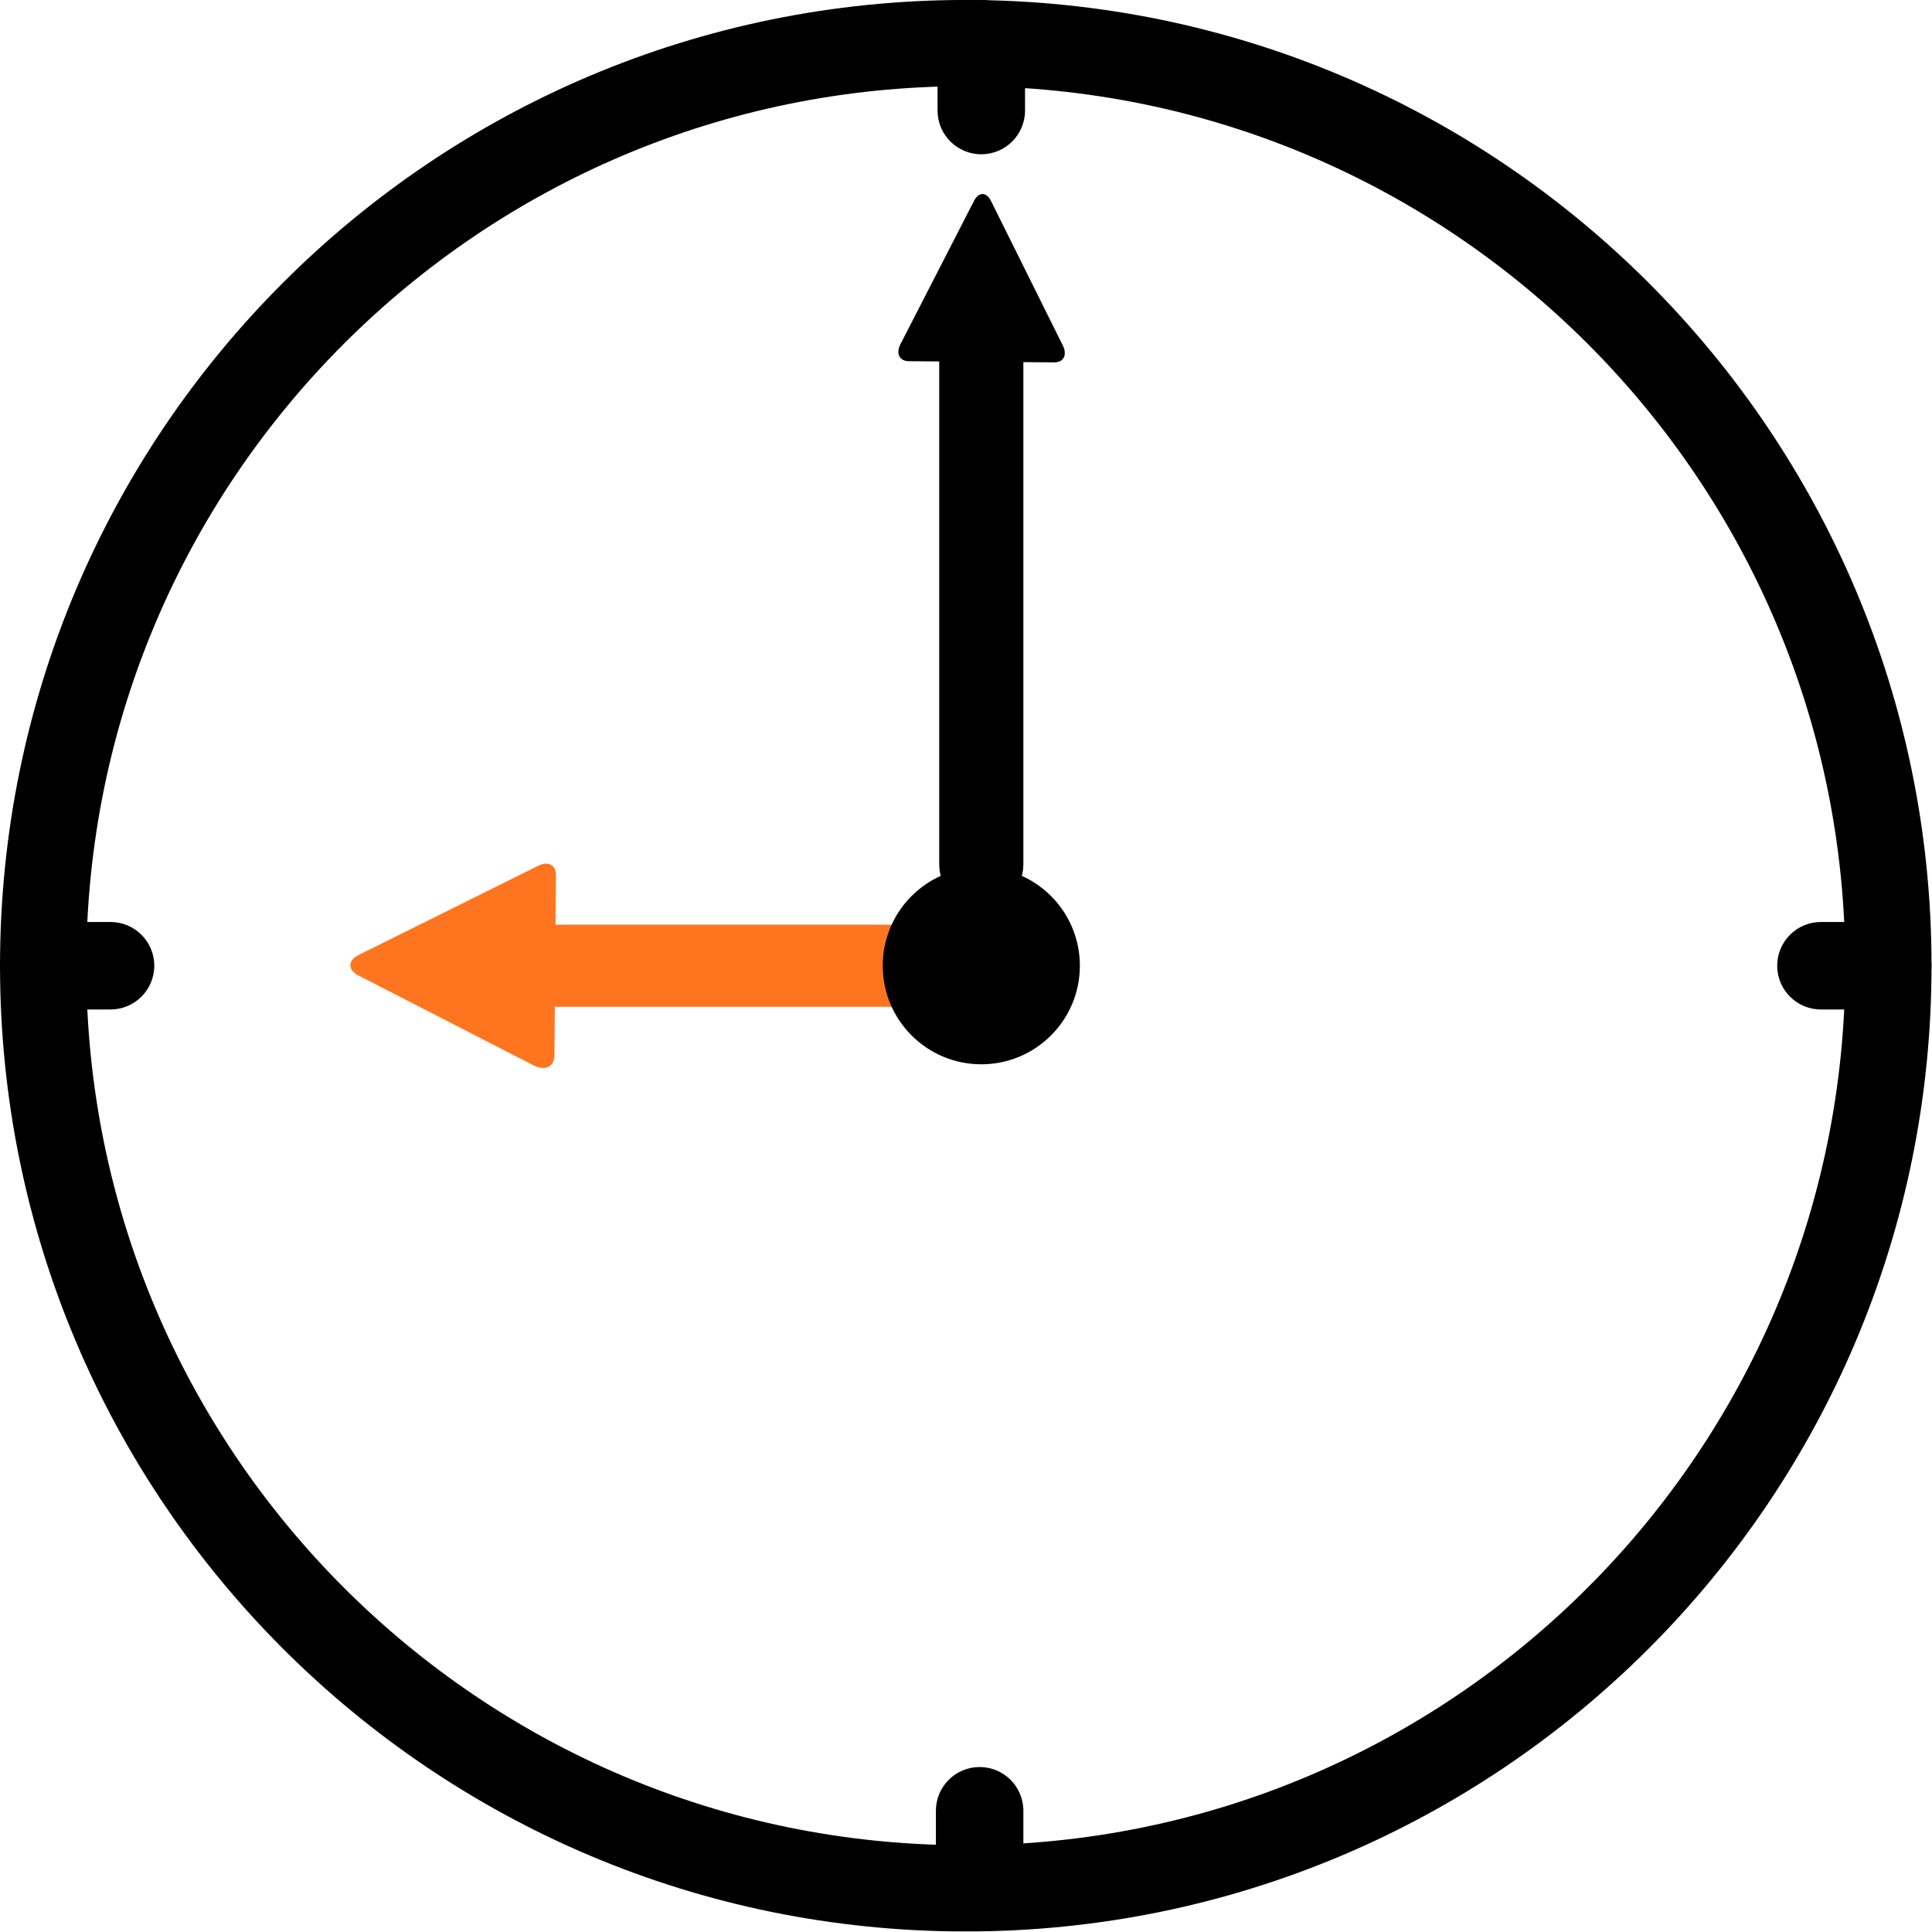
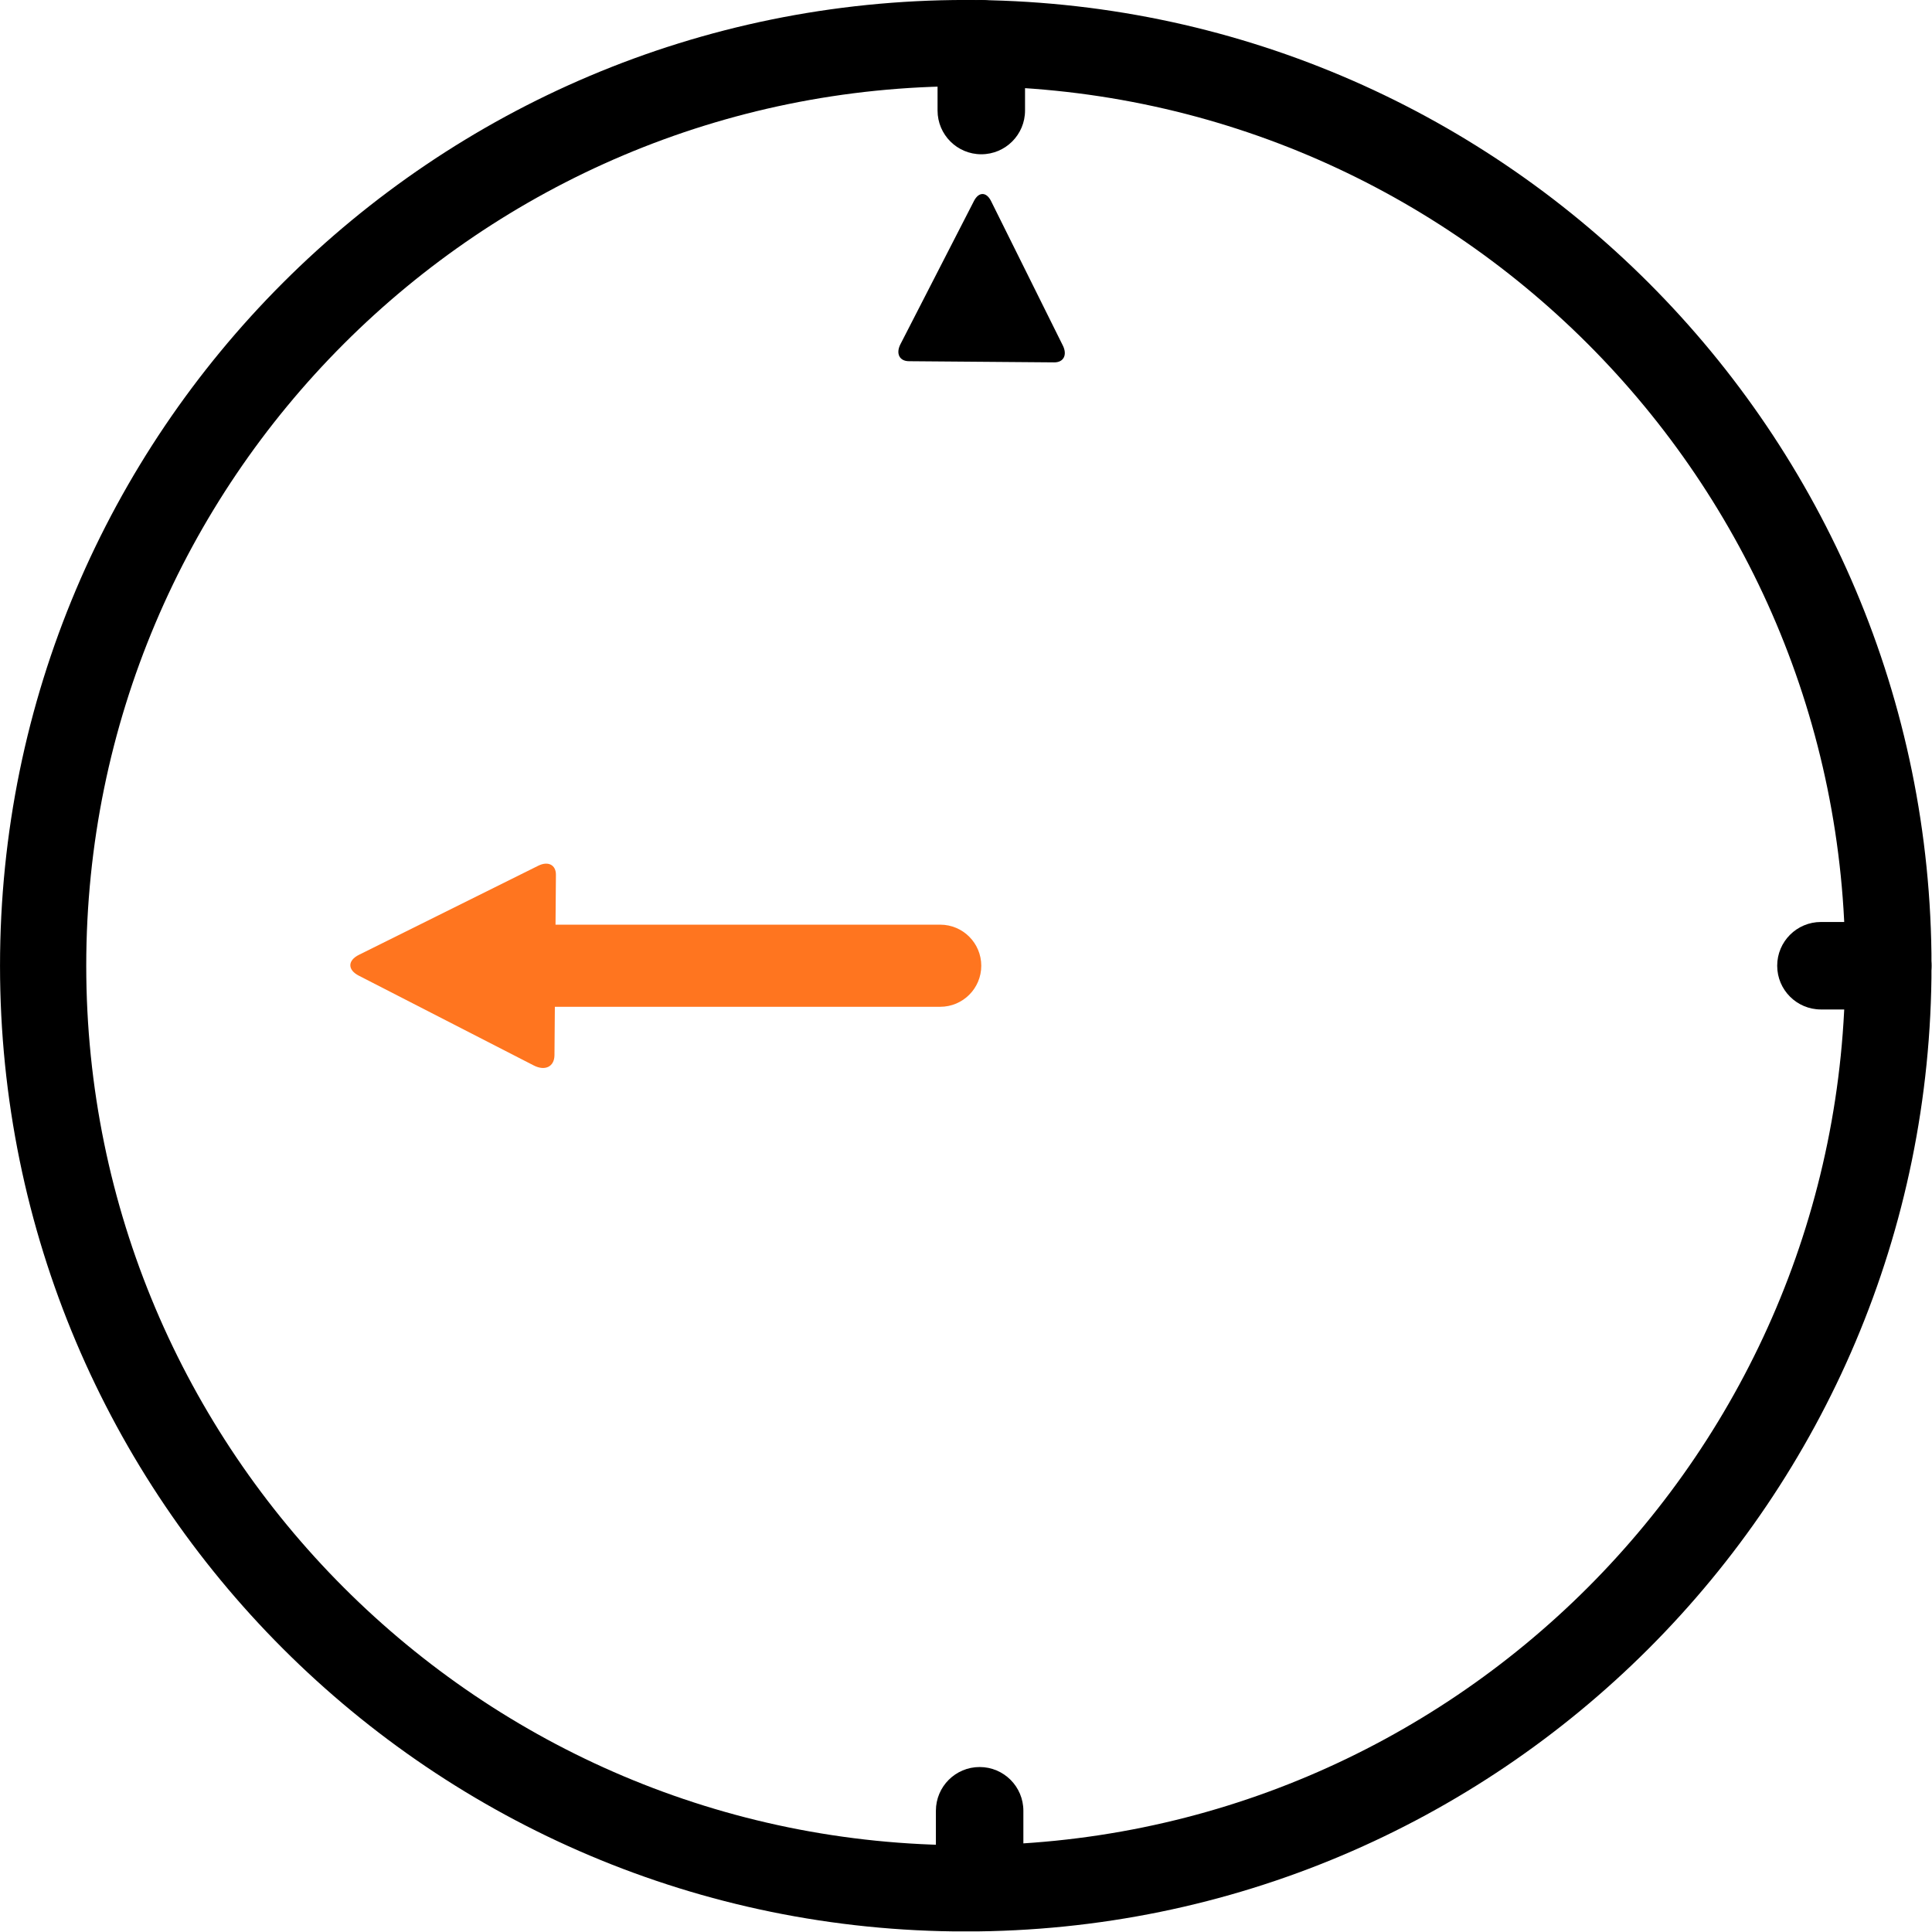
<svg xmlns="http://www.w3.org/2000/svg" xml:space="preserve" viewBox="0 0 448.021 448" height="448" width="448.021" id="svg1" version="1.1">
  <defs id="defs1">
    <clipPath id="b39cd291f6">
      <path id="path1-0" clip-rule="nonzero" d="M 16.793,19.492 H 352.793 V 355.492 H 16.793 Z m 0,0" />
    </clipPath>
    <clipPath id="1f88d406b6">
      <path id="path2-9" clip-rule="nonzero" d="m 184.797,19.492 c -92.785,0 -168.004,75.219 -168.004,168.004 0,92.789 75.219,168.008 168.004,168.008 92.789,0 168.008,-75.219 168.008,-168.008 0,-92.785 -75.219,-168.004 -168.008,-168.004 z m 0,0" />
    </clipPath>
    <clipPath id="c62df27ee1">
-       <path id="path3-37" clip-rule="nonzero" d="m 180.18,62.816 h 14.641 V 179.199 h -14.641 z m 0,0" />
-     </clipPath>
+       </clipPath>
    <clipPath id="baa1176f6d">
      <path id="path4-5" clip-rule="nonzero" d="m 187.5,62.816 c 4.043,0 7.32,3.277 7.32,7.32 V 171.867 c 0,4.043 -3.277,7.32 -7.32,7.32 -4.043,0 -7.32,-3.277 -7.32,-7.32 V 70.137 c 0,-4.043 3.277,-7.32 7.32,-7.32 z m 0,0" />
    </clipPath>
    <clipPath id="3a10598c52">
      <path id="path5-7" clip-rule="nonzero" d="M 0.18,0.816 H 14.82 V 117.199 H 0.18 Z m 0,0" />
    </clipPath>
    <clipPath id="af356a57da">
      <path id="path6-29" clip-rule="nonzero" d="m 7.5,0.816 c 4.043,0 7.32,3.277 7.32,7.32 V 109.867 c 0,4.043 -3.277,7.32 -7.32,7.32 -4.043,0 -7.32,-3.277 -7.32,-7.32 V 8.137 C 0.18,4.094 3.457,0.816 7.5,0.816 Z m 0,0" />
    </clipPath>
    <clipPath id="19292e8bb3">
      <rect id="rect6" height="118" y="0" width="15" x="0" />
    </clipPath>
    <clipPath id="a00778e35c">
      <path id="path7-75" clip-rule="nonzero" d="M 86.258,180.355 H 187.496 v 14.285 H 86.258 Z m 0,0" />
    </clipPath>
    <clipPath id="3e5e5b3e66">
      <path id="path8-6" clip-rule="nonzero" d="m 187.496,187.5 c 0,3.945 -3.199,7.141 -7.145,7.141 H 93.453 c -3.945,0 -7.141,-3.195 -7.141,-7.141 0,-3.945 3.195,-7.145 7.141,-7.145 h 86.898 c 3.945,0 7.145,3.199 7.145,7.145 z m 0,0" />
    </clipPath>
    <clipPath id="8bab9c5cfa">
      <path id="path9-5" clip-rule="nonzero" d="M 0.258,0.355 H 101.496 V 14.641 H 0.258 Z m 0,0" />
    </clipPath>
    <clipPath id="799c823b0c">
      <path id="path10-3" clip-rule="nonzero" d="m 101.496,7.5 c 0,3.945 -3.199,7.141 -7.145,7.141 H 7.453 C 3.508,14.641 0.312,11.445 0.312,7.5 c 0,-3.945 3.195,-7.145 7.141,-7.145 h 86.898 c 3.945,0 7.145,3.199 7.145,7.145 z m 0,0" />
    </clipPath>
    <clipPath id="59a96b2288">
      <rect id="rect10" height="15" y="0" width="102" x="0" />
    </clipPath>
    <clipPath id="a42c5583bf">
      <path id="path11-0" clip-rule="nonzero" d="m 170.352,170.352 h 34.297 v 34.297 h -34.297 z m 0,0" />
    </clipPath>
    <clipPath id="6a9edbb77e">
      <path id="path12-4" clip-rule="nonzero" d="m 187.5,170.352 c -9.473,0 -17.148,7.676 -17.148,17.148 0,9.473 7.676,17.148 17.148,17.148 9.473,0 17.148,-7.676 17.148,-17.148 0,-9.473 -7.676,-17.148 -17.148,-17.148 z m 0,0" />
    </clipPath>
    <clipPath id="dd76498b61">
      <path id="path13-8" clip-rule="nonzero" d="M 0.352,0.352 H 34.648 V 34.648 H 0.352 Z m 0,0" />
    </clipPath>
    <clipPath id="1664e984a7">
      <path id="path14-5" clip-rule="nonzero" d="M 17.5,0.352 C 8.027,0.352 0.352,8.027 0.352,17.5 c 0,9.473 7.676,17.148 17.148,17.148 9.473,0 17.148,-7.676 17.148,-17.148 C 34.648,8.027 26.973,0.352 17.5,0.352 Z m 0,0" />
    </clipPath>
    <clipPath id="24744c02b2">
-       <rect id="rect14-5" height="35" y="0" width="35" x="0" />
-     </clipPath>
+       </clipPath>
    <clipPath id="94019ba65f">
      <path id="path15-5" clip-rule="nonzero" d="m 179.891,19.492 h 15.219 v 26.871 h -15.219 z m 0,0" />
    </clipPath>
    <clipPath id="65704fa2f6">
      <path id="path16-4" clip-rule="nonzero" d="m 187.5,19.492 c 4.203,0 7.609,3.406 7.609,7.609 v 11.625 c 0,4.203 -3.406,7.609 -7.609,7.609 -4.203,0 -7.609,-3.406 -7.609,-7.609 v -11.625 c 0,-4.203 3.406,-7.609 7.609,-7.609 z m 0,0" />
    </clipPath>
    <clipPath id="5293a4d666">
      <path id="path17-2" clip-rule="nonzero" d="m 0.891,0.492 h 15.219 V 27.363 H 0.891 Z m 0,0" />
    </clipPath>
    <clipPath id="9814fe7f24">
      <path id="path18-1" clip-rule="nonzero" d="m 8.5,0.492 c 4.203,0 7.609,3.406 7.609,7.609 v 11.625 c 0,4.203 -3.406,7.609 -7.609,7.609 -4.203,0 -7.609,-3.406 -7.609,-7.609 v -11.625 c 0,-4.203 3.406,-7.609 7.609,-7.609 z m 0,0" />
    </clipPath>
    <clipPath id="87ead7a033">
      <rect id="rect18" height="28" y="0" width="17" x="0" />
    </clipPath>
    <clipPath id="07a5427de3">
      <path id="path19-92" clip-rule="nonzero" d="m 179.602,326.898 h 15.219 v 26.871 h -15.219 z m 0,0" />
    </clipPath>
    <clipPath id="b67d6cacf4">
      <path id="path20-4" clip-rule="nonzero" d="m 187.211,326.898 c 4.203,0 7.609,3.406 7.609,7.609 v 11.625 c 0,4.203 -3.406,7.609 -7.609,7.609 -4.203,0 -7.609,-3.406 -7.609,-7.609 v -11.625 c 0,-4.203 3.406,-7.609 7.609,-7.609 z m 0,0" />
    </clipPath>
    <clipPath id="21ae502375">
      <path id="path21-5" clip-rule="nonzero" d="m 0.602,0.898 h 15.219 V 27.762 H 0.602 Z m 0,0" />
    </clipPath>
    <clipPath id="8493a8fccf">
      <path id="path22-8" clip-rule="nonzero" d="m 8.211,0.898 c 4.203,0 7.609,3.406 7.609,7.609 v 11.625 c 0,4.203 -3.406,7.609 -7.609,7.609 -4.203,0 -7.609,-3.406 -7.609,-7.609 v -11.625 c 0,-4.203 3.406,-7.609 7.609,-7.609 z m 0,0" />
    </clipPath>
    <clipPath id="8758264889">
      <rect id="rect22" height="28" y="0" width="16" x="0" />
    </clipPath>
    <clipPath id="3946428beb">
      <path id="path23-6" clip-rule="nonzero" d="m 325.93,179.891 h 26.871 v 15.219 h -26.871 z m 0,0" />
    </clipPath>
    <clipPath id="8336d15e0a">
      <path id="path24-2" clip-rule="nonzero" d="m 352.801,187.5 c 0,4.203 -3.406,7.609 -7.609,7.609 h -11.625 c -4.203,0 -7.609,-3.406 -7.609,-7.609 0,-4.203 3.406,-7.609 7.609,-7.609 h 11.625 c 4.203,0 7.609,3.406 7.609,7.609 z m 0,0" />
    </clipPath>
    <clipPath id="4783b2c030">
      <path id="path25-5" clip-rule="nonzero" d="m 0.93,0.891 h 26.871 v 15.219 H 0.93 Z m 0,0" />
    </clipPath>
    <clipPath id="5a02890312">
      <path id="path26-1" clip-rule="nonzero" d="m 27.801,8.5 c 0,4.203 -3.406,7.609 -7.609,7.609 h -11.625 c -4.203,0 -7.609,-3.406 -7.609,-7.609 0,-4.203 3.406,-7.609 7.609,-7.609 h 11.625 c 4.203,0 7.609,3.406 7.609,7.609 z m 0,0" />
    </clipPath>
    <clipPath id="8895f7e722">
      <rect id="rect26" height="17" y="0" width="28" x="0" />
    </clipPath>
    <clipPath id="22ce77fc11">
      <path id="path27-3" clip-rule="nonzero" d="m 16.754,179.891 h 26.875 v 15.219 h -26.875 z m 0,0" />
    </clipPath>
    <clipPath id="2180b695d3">
      <path id="path28-9" clip-rule="nonzero" d="m 43.629,187.5 c 0,4.203 -3.41,7.609 -7.613,7.609 H 24.395 c -4.203,0 -7.609,-3.406 -7.609,-7.609 0,-4.203 3.406,-7.609 7.609,-7.609 h 11.621 c 4.203,0 7.613,3.406 7.613,7.609 z m 0,0" />
    </clipPath>
    <clipPath id="93aa7c9ad9">
-       <path id="path29-7" clip-rule="nonzero" d="m 0.754,0.891 h 26.875 v 15.219 h -26.875 z m 0,0" />
-     </clipPath>
+       </clipPath>
    <clipPath id="a7503d1a26">
      <path id="path30-37" clip-rule="nonzero" d="m 27.629,8.5 c 0,4.203 -3.41,7.609 -7.613,7.609 H 8.395 c -4.203,0 -7.609,-3.406 -7.609,-7.609 0,-4.203 3.406,-7.609 7.609,-7.609 h 11.621 c 4.203,0 7.613,3.406 7.613,7.609 z m 0,0" />
    </clipPath>
    <clipPath id="6e7648ee67">
      <rect id="rect30-5" height="17" y="0" width="28" x="0" />
    </clipPath>
  </defs>
  <g transform="translate(-2572.38,-25.99)" id="g169">
    <g transform="matrix(1.333,0,0,1.333,2550,0)" id="g32-0" clip-path="url(#b39cd291f6)">
      <g id="g31-2" clip-path="url(#1f88d406b6)">
        <path id="path31-1" stroke-miterlimit="4" stroke-opacity="1" stroke-width="40" stroke="#000000" d="M 224.007,4.4456e-4 C 100.293,4.4456e-4 0.001,100.292 0.001,224.006 c 0,123.719 100.292,224.01 224.005,224.01 123.719,0 224.01,-100.292 224.01,-224.01 C 448.017,100.292 347.725,4.4456e-4 224.007,4.4456e-4 Z m 0,0" stroke-linejoin="miter" fill="none" transform="matrix(0.75,0,0,0.75,16.792,19.492)" stroke-linecap="butt" />
      </g>
    </g>
    <g style="fill:#000000;fill-opacity:1;stroke-width:40.119;stroke-dasharray:none;paint-order:fill markers stroke" transform="matrix(1.333,0,0,1.333,2550,-2.618)" id="g38-8" clip-path="url(#c62df27ee1)">
      <g style="fill:#000000;fill-opacity:1;stroke-width:40.119;stroke-dasharray:none;paint-order:fill markers stroke" id="g37-7" clip-path="url(#baa1176f6d)">
        <g style="fill:#000000;fill-opacity:1;stroke-width:40.119;stroke-dasharray:none;paint-order:fill markers stroke" id="g36-1" transform="translate(180,62)">
          <g style="fill:#000000;fill-opacity:1;stroke-width:40.119;stroke-dasharray:none;paint-order:fill markers stroke" id="g35-5" clip-path="url(#19292e8bb3)">
            <g style="fill:#000000;fill-opacity:1;stroke-width:40.119;stroke-dasharray:none;paint-order:fill markers stroke" id="g34-5" clip-path="url(#3a10598c52)">
              <g style="fill:#000000;fill-opacity:1;stroke-width:40.119;stroke-dasharray:none;paint-order:fill markers stroke" id="g33-8" clip-path="url(#af356a57da)">
                <path style="fill:#000000;fill-opacity:1;stroke-width:40.119;stroke-dasharray:none;paint-order:fill markers stroke" id="path32-5" fill-rule="nonzero" fill-opacity="1" d="M 0.18,0.816 H 14.82 V 117.199 H 0.18 Z m 0,0" fill="#000000" />
              </g>
            </g>
          </g>
        </g>
      </g>
    </g>
    <g style="fill:#ff751f;fill-opacity:1;stroke-width:27.625;stroke-dasharray:none" transform="matrix(1.333,0,0,1.333,2550,0.003)" id="g44-6" clip-path="url(#a00778e35c)">
      <g style="fill:#ff751f;fill-opacity:1;stroke-width:27.625;stroke-dasharray:none" id="g43-7" clip-path="url(#3e5e5b3e66)">
        <g style="fill:#ff751f;fill-opacity:1;stroke-width:27.625;stroke-dasharray:none" id="g42-9" transform="translate(86,180)">
          <g style="fill:#ff751f;fill-opacity:1;stroke-width:27.625;stroke-dasharray:none" id="g41-4" clip-path="url(#59a96b2288)">
            <g style="fill:#ff751f;fill-opacity:1;stroke-width:27.625;stroke-dasharray:none" id="g40-1" clip-path="url(#8bab9c5cfa)">
              <g style="fill:#ff751f;fill-opacity:1;stroke-width:27.625;stroke-dasharray:none" id="g39-6" clip-path="url(#799c823b0c)">
                <path style="fill:#ff751f;fill-opacity:1;stroke-width:27.625;stroke-dasharray:none" id="path38-1" fill-rule="nonzero" fill-opacity="1" d="M 101.496,0.355 V 14.641 H 0.312 V 0.355 Z m 0,0" fill="#ff751f" />
              </g>
            </g>
          </g>
        </g>
      </g>
    </g>
    <g transform="matrix(1.333,0,0,1.333,2550,-1.249101e-5)" id="g50-2" clip-path="url(#a42c5583bf)">
      <g id="g49-0" clip-path="url(#6a9edbb77e)">
        <g id="g48-4" transform="translate(170,170)">
          <g id="g47-4" clip-path="url(#24744c02b2)">
            <g id="g46-5" clip-path="url(#dd76498b61)">
              <g id="g45-9" clip-path="url(#1664e984a7)">
                <path id="path44-7" fill-rule="nonzero" fill-opacity="1" d="M 0.352,0.352 H 34.648 V 34.648 H 0.352 Z m 0,0" fill="#000000" />
              </g>
            </g>
          </g>
        </g>
      </g>
    </g>
    <g transform="matrix(1.333,0,0,1.333,2550,0)" id="g56-5" clip-path="url(#94019ba65f)">
      <g id="g55-3" clip-path="url(#65704fa2f6)">
        <g id="g54-9" transform="translate(179,19)">
          <g id="g53-0" clip-path="url(#87ead7a033)">
            <g id="g52-5" clip-path="url(#5293a4d666)">
              <g id="g51-5" clip-path="url(#9814fe7f24)">
                <path id="path50-6" fill-rule="nonzero" fill-opacity="1" d="m 0.891,0.492 h 15.219 V 27.363 H 0.891 Z m 0,0" fill="#000000" />
              </g>
            </g>
          </g>
        </g>
      </g>
    </g>
    <g transform="matrix(1.333,0,0,1.333,2550,0)" id="g62-3" clip-path="url(#07a5427de3)">
      <g id="g61-2" clip-path="url(#b67d6cacf4)">
        <g id="g60-6" transform="translate(179,326)">
          <g id="g59-8" clip-path="url(#8758264889)">
            <g id="g58-9" clip-path="url(#21ae502375)">
              <g id="g57-1" clip-path="url(#8493a8fccf)">
                <path id="path56-4" fill-rule="nonzero" fill-opacity="1" d="m 0.602,0.898 h 15.219 V 27.77 H 0.602 Z m 0,0" fill="#000000" />
              </g>
            </g>
          </g>
        </g>
      </g>
    </g>
    <g transform="matrix(1.333,0,0,1.333,2550,0)" id="g68-8" clip-path="url(#3946428beb)">
      <g id="g67-8" clip-path="url(#8336d15e0a)">
        <g id="g66-7" transform="translate(325,179)">
          <g id="g65-1" clip-path="url(#8895f7e722)">
            <g id="g64-9" clip-path="url(#4783b2c030)">
              <g id="g63-3" clip-path="url(#5a02890312)">
                <path id="path62-1" fill-rule="nonzero" fill-opacity="1" d="m 27.801,0.891 v 15.219 H 0.93 V 0.891 Z m 0,0" fill="#000000" />
              </g>
            </g>
          </g>
        </g>
      </g>
    </g>
    <g transform="matrix(1.333,0,0,1.333,2550,0)" id="g74-1" clip-path="url(#22ce77fc11)">
      <g id="g73-4" clip-path="url(#2180b695d3)">
        <g id="g72-9" transform="translate(16,179)">
          <g id="g71-5" clip-path="url(#6e7648ee67)">
            <g id="g70-9" clip-path="url(#93aa7c9ad9)">
              <g id="g69-0" clip-path="url(#a7503d1a26)">
                <path id="path68-9" fill-rule="nonzero" fill-opacity="1" d="m 27.629,0.891 v 15.219 h -26.875 V 0.891 Z m 0,0" fill="#000000" />
              </g>
            </g>
          </g>
        </g>
      </g>
    </g>
    <path transform="matrix(0.79,0,0,0.691,568.918,138.575)" d="m 2692.701,194.628 -51.351,-30.131 c -3.334,-1.957 -3.312,-5.09 0.049,-7 l 52.639,-29.899 c 2.881,-1.637 5.198,-0.277 5.175,3.037 l -0.426,60.537 c -0.027,3.866 -2.752,5.414 -6.087,3.457 z" id="path155" style="fill:#ff751f;fill-opacity:1;stroke:none;stroke-width:49.833;stroke-linecap:round;stroke-linejoin:round;stroke-dasharray:none;stroke-opacity:1" />
    <path transform="matrix(0,0.647,-0.566,0,2891.346,-1636.364)" d="m 2692.701,194.628 -51.351,-30.131 c -3.334,-1.957 -3.312,-5.09 0.049,-7 l 51.77,-29.406 c 3.361,-1.909 6.065,-0.323 6.037,3.543 l -0.419,59.537 c -0.027,3.866 -2.752,5.414 -6.087,3.457 z" id="path155-3" style="fill:#000000;fill-opacity:1;stroke:none;stroke-width:60.859;stroke-linecap:round;stroke-linejoin:round;stroke-dasharray:none;stroke-opacity:1" />
  </g>
</svg>